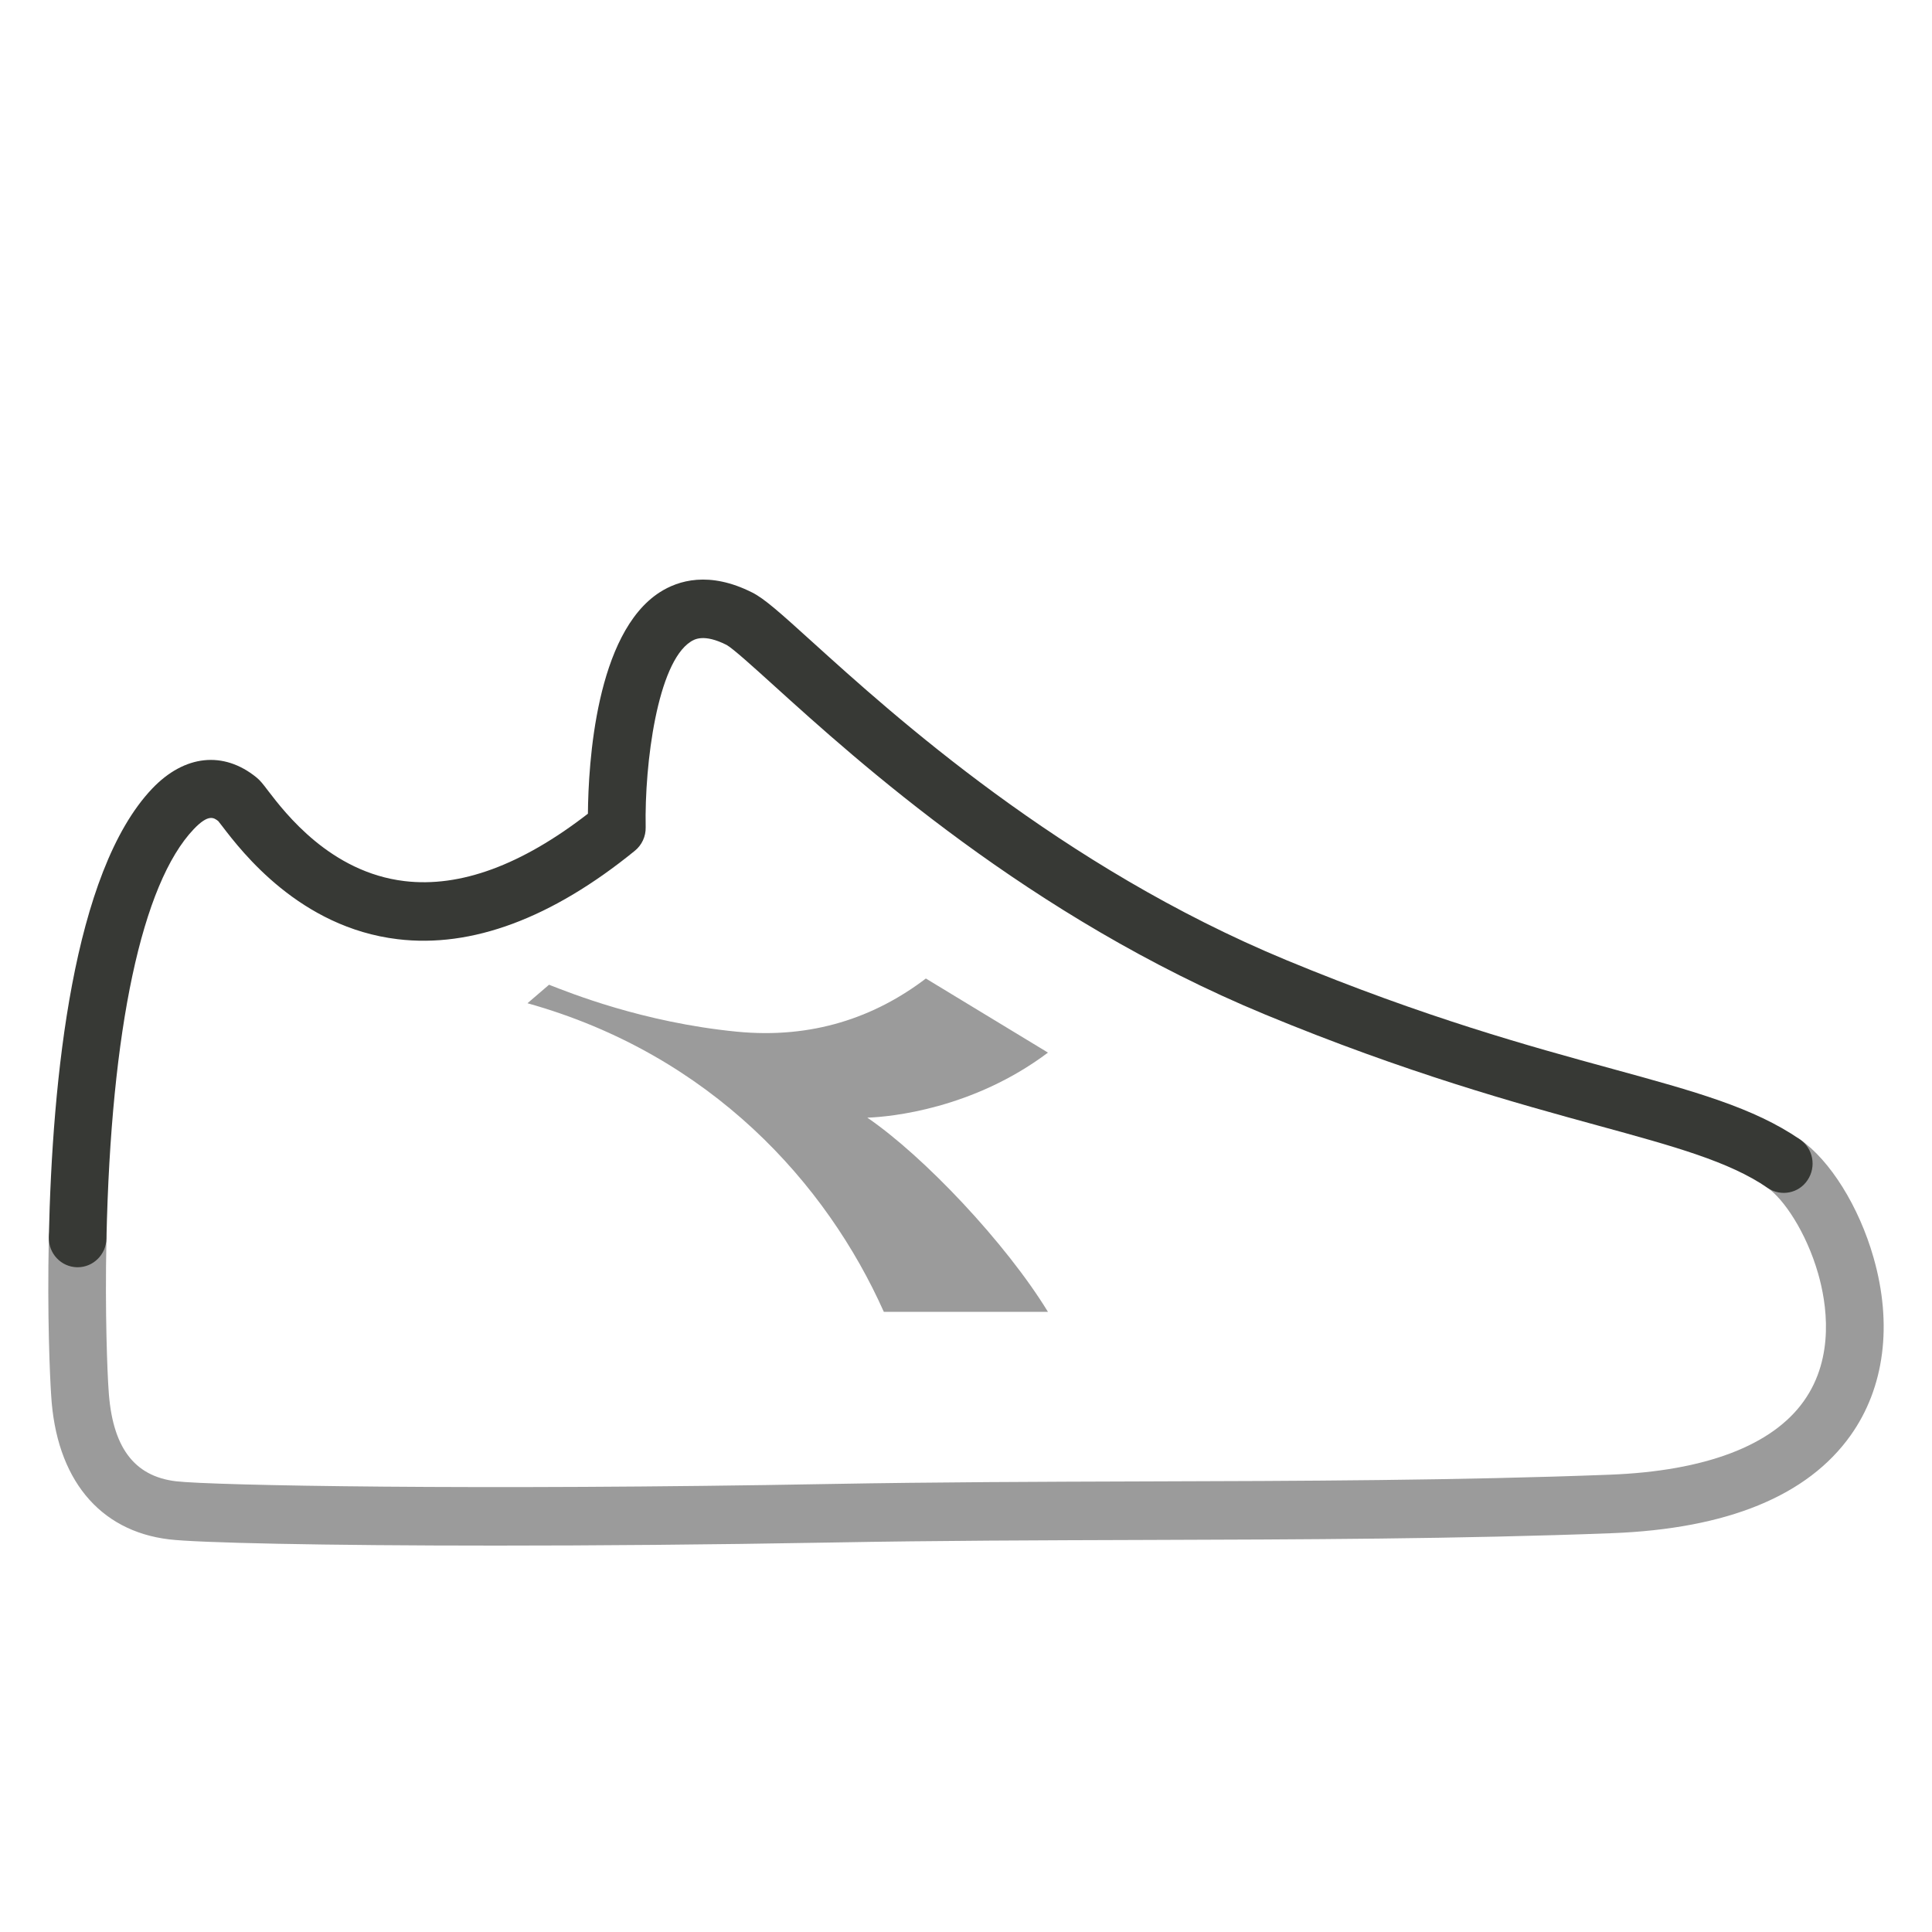
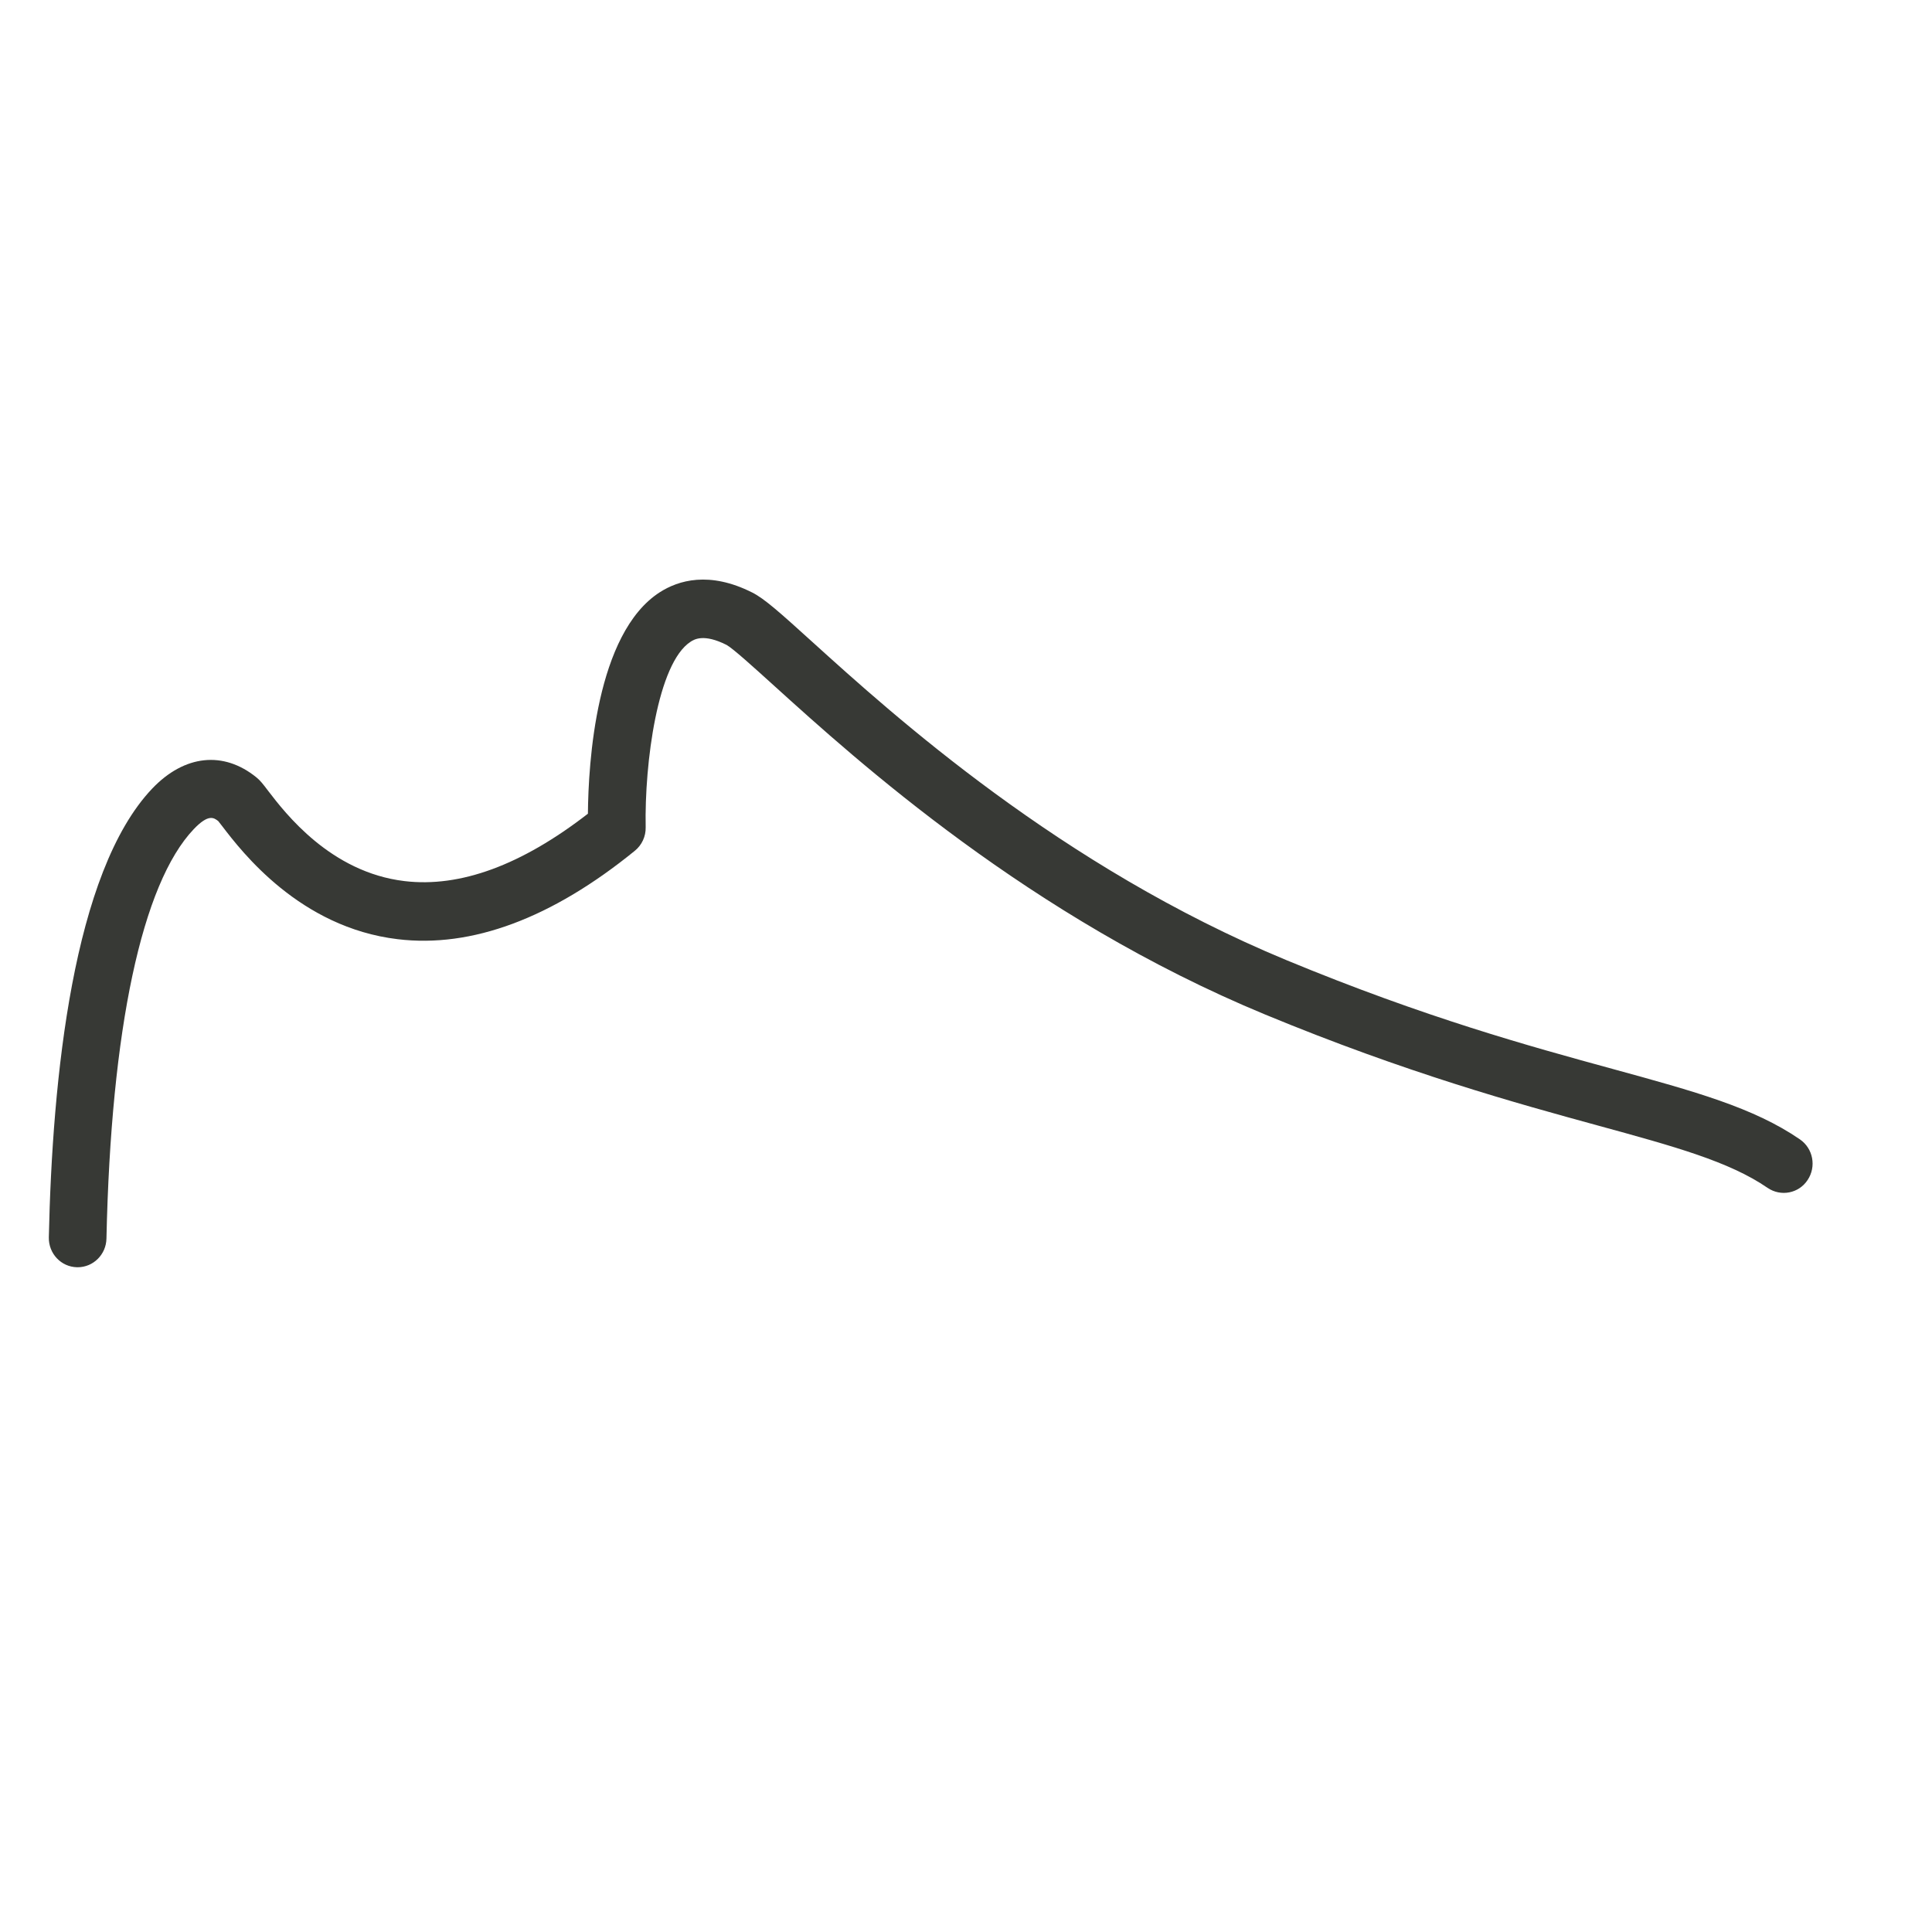
<svg xmlns="http://www.w3.org/2000/svg" width="40px" height="40px" viewBox="0 0 40 40" version="1.1">
  <title>icon-pdp/tomaia</title>
  <desc>Created with Sketch.</desc>
  <g id="icon-pdp/tomaia" stroke="none" stroke-width="1" fill="none" fill-rule="evenodd">
-     <path d="M10.921,20.771 L11.367,20.388 C11.791,20.553 13.303,21.167 15.248,21.359 C16.817,21.514 18.116,21.061 19.169,20.259 L21.697,21.793 C20.149,22.957 18.442,23.124 17.957,23.14 C19.125,23.938 20.823,25.732 21.697,27.161 L18.299,27.161 C17.114,24.505 14.719,21.834 10.921,20.771" id="Fill-1" fill="#9B9B9B" />
-     <path d="M10.267,32 C6.664,32 4.09,31.942 3.501,31.871 C2.048,31.697 1.159,30.608 1.059,28.884 C1.033,28.498 0.976,27.238 1.011,25.618 C1.018,25.284 1.314,25.023 1.62,25.025 C1.951,25.033 2.211,25.31 2.204,25.645 C2.17,27.21 2.225,28.449 2.247,28.76 C2.317,29.957 2.771,30.563 3.642,30.668 C4.384,30.756 9.841,30.858 17.202,30.724 C19.36,30.685 21.544,30.678 23.721,30.671 C26.916,30.662 30.221,30.651 33.328,30.532 C35.301,30.457 36.692,29.93 37.346,29.008 C37.999,28.091 37.813,26.963 37.644,26.373 C37.396,25.508 36.928,24.823 36.595,24.593 C36.323,24.405 36.251,24.028 36.437,23.751 C36.621,23.476 36.991,23.404 37.266,23.59 C37.889,24.021 38.488,24.979 38.789,26.035 C39.186,27.42 39.018,28.729 38.315,29.718 C37.424,30.971 35.761,31.652 33.372,31.743 C30.246,31.863 26.929,31.873 23.724,31.883 C21.554,31.89 19.375,31.896 17.223,31.936 C14.691,31.981 12.313,32 10.267,32" id="Fill-3" fill="#9B9B9B" />
    <path d="M1.608,26.237 L1.595,26.237 C1.264,26.23 1.004,25.953 1.011,25.618 C1.082,22.332 1.51,18.052 3.152,16.326 C3.82,15.626 4.627,15.542 5.309,16.095 C5.39,16.161 5.447,16.235 5.549,16.37 C5.903,16.832 6.841,18.059 8.374,18.242 C9.528,18.38 10.798,17.911 12.172,16.847 C12.181,15.804 12.337,13.113 13.66,12.262 C14.043,12.017 14.683,11.818 15.575,12.268 C15.825,12.394 16.139,12.674 16.825,13.296 C18.49,14.803 21.955,17.94 26.637,19.88 C29.515,21.071 31.669,21.661 33.398,22.134 C35.087,22.597 36.308,22.931 37.266,23.59 C37.539,23.778 37.61,24.154 37.424,24.432 C37.242,24.708 36.871,24.781 36.595,24.593 C35.803,24.048 34.665,23.736 33.087,23.304 C31.419,22.847 29.132,22.221 26.187,21.002 C21.313,18.984 17.745,15.753 16.03,14.2 C15.608,13.818 15.17,13.421 15.042,13.352 C14.57,13.114 14.373,13.238 14.299,13.286 C13.615,13.726 13.342,15.798 13.368,17.129 C13.372,17.317 13.289,17.496 13.144,17.614 C11.424,19.014 9.764,19.63 8.234,19.445 C6.206,19.203 5.003,17.63 4.607,17.113 L4.518,16.999 C4.428,16.931 4.319,16.844 4.011,17.167 C2.939,18.294 2.297,21.304 2.204,25.644 C2.197,25.974 1.931,26.237 1.608,26.237" id="Fill-5" fill="#373935" />
  </g>
</svg>